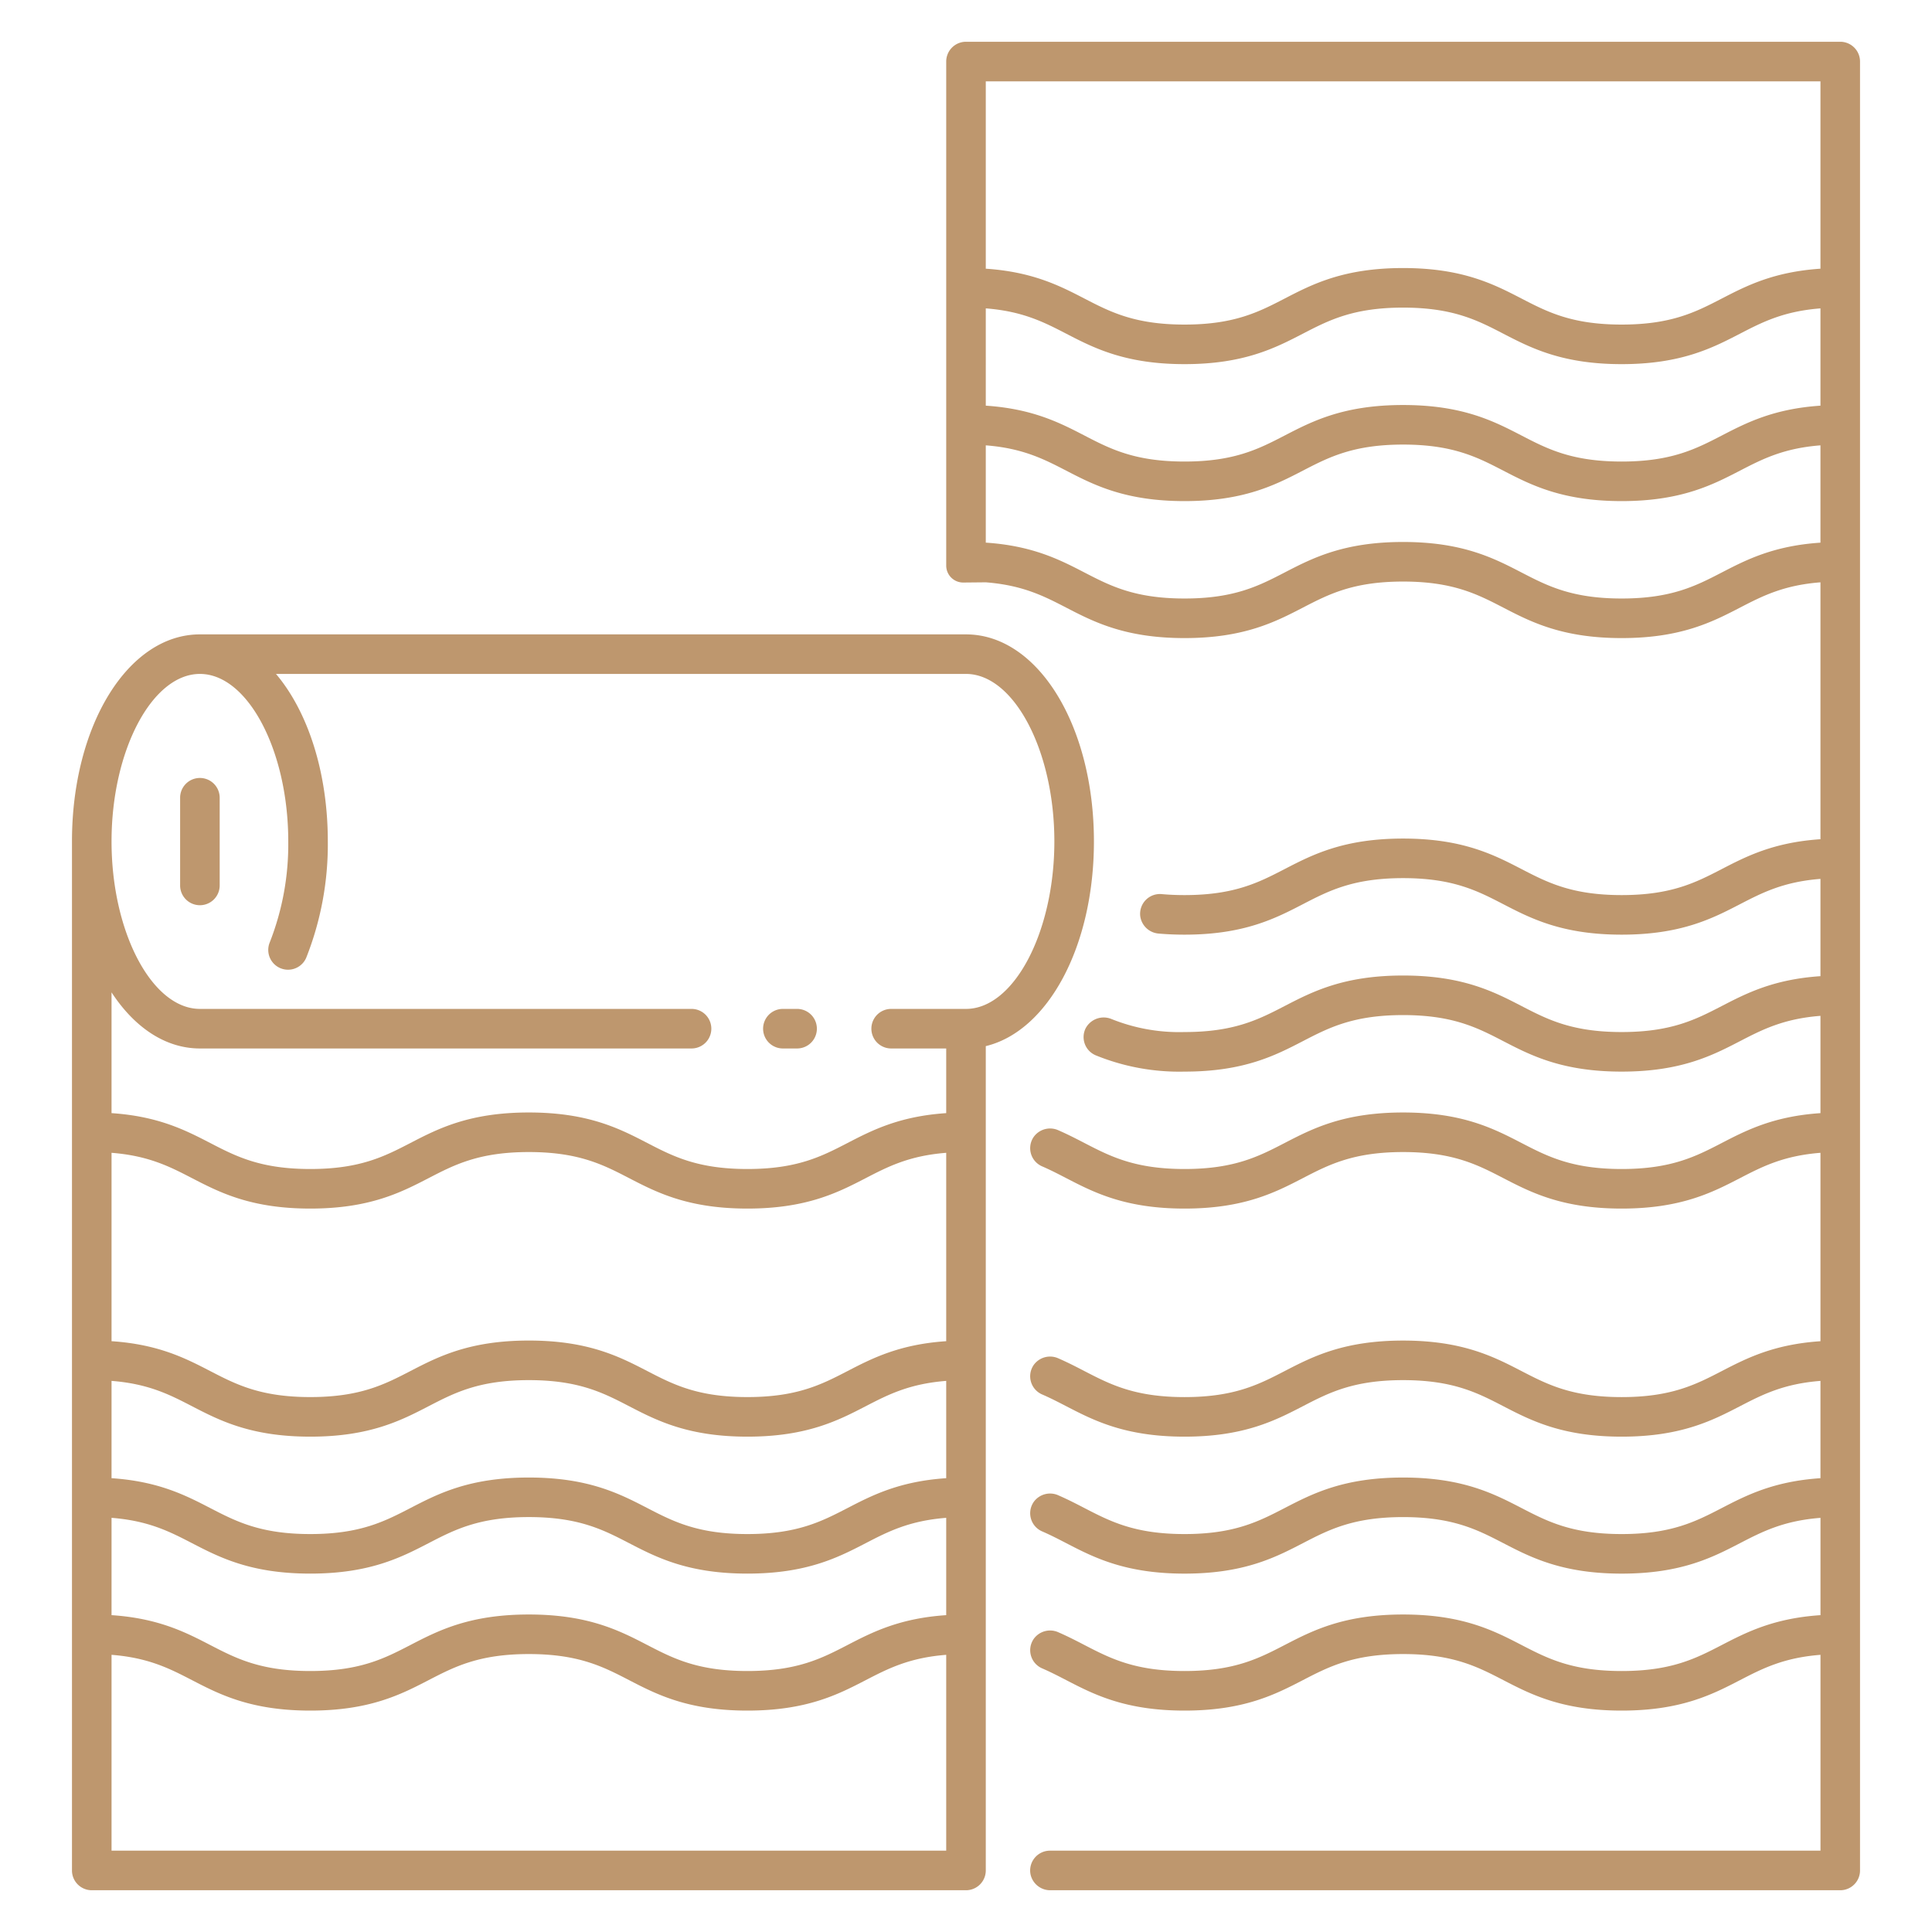
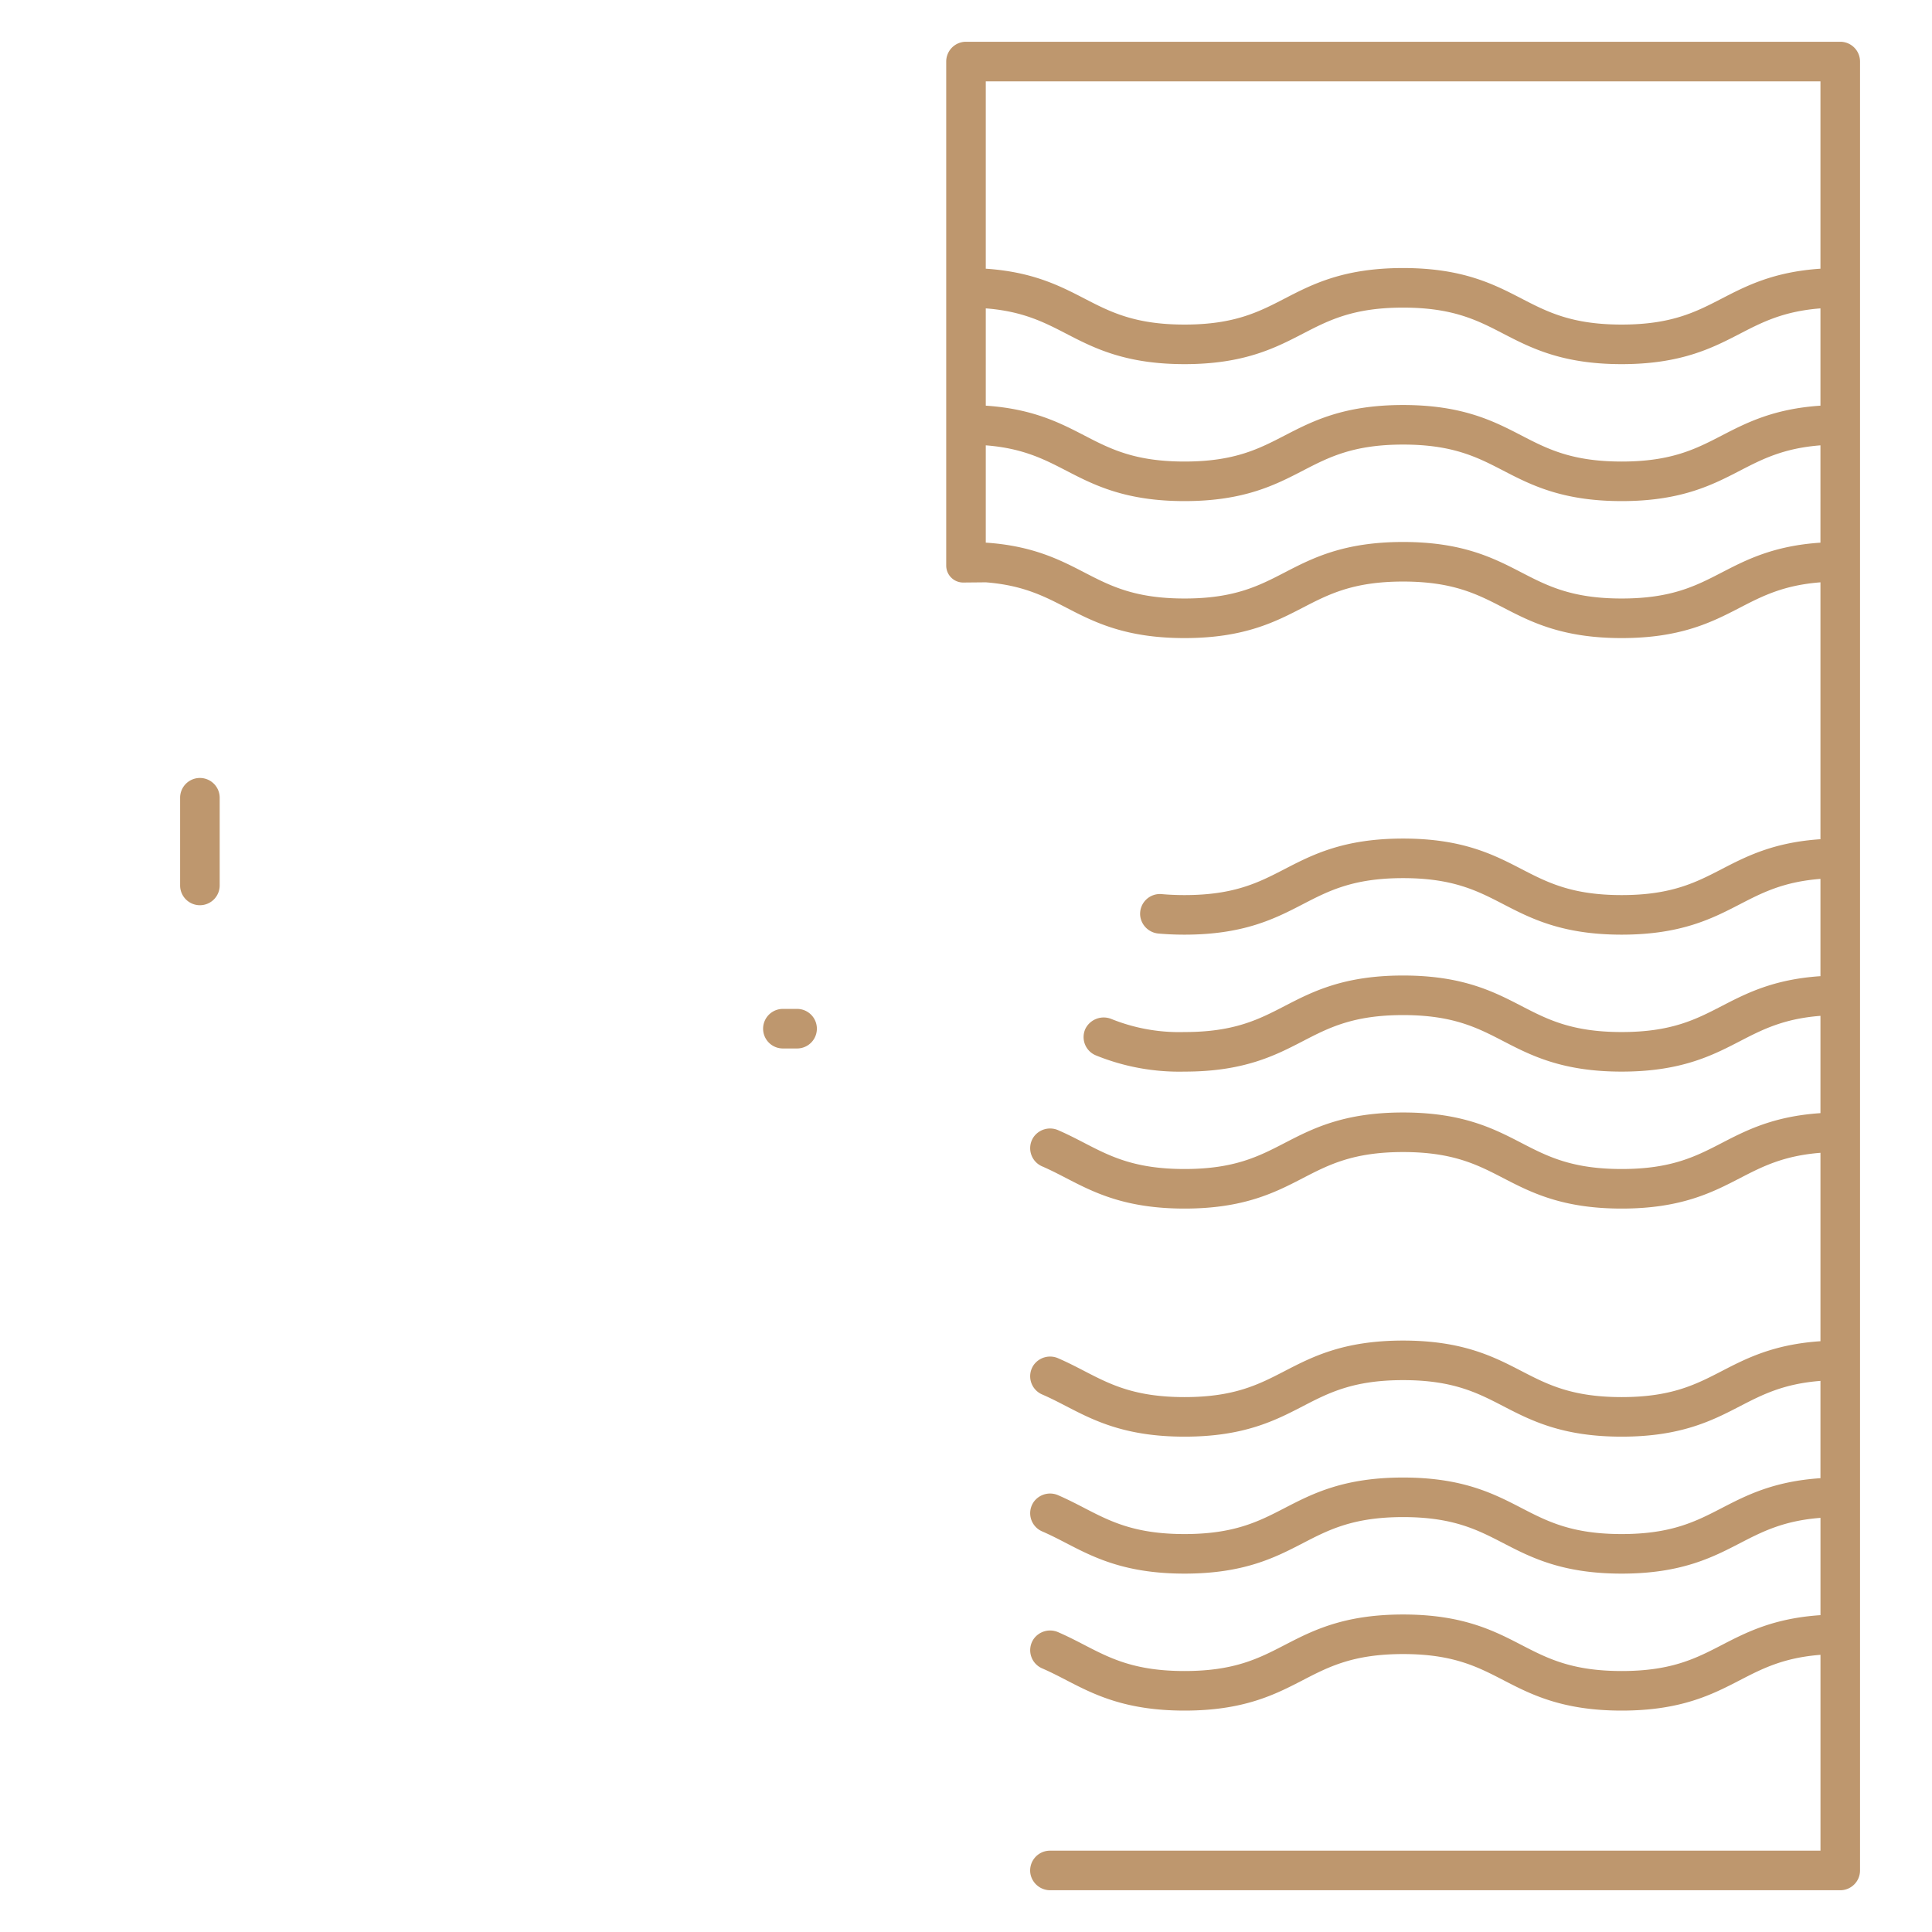
<svg xmlns="http://www.w3.org/2000/svg" version="1.1" width="512" height="512" x="0" y="0" viewBox="0 0 340 340" style="enable-background:new 0 0 512 512" xml:space="preserve">
  <g>
    <path d="M184.774 325.687a3.486 3.486 0 0 0-3.408 4.207 3.539 3.539 0 0 0 3.5 2.757h138.986a3.482 3.482 0 0 0 3.482-3.482V10.831a3.482 3.482 0 0 0-3.482-3.482H170a3.482 3.482 0 0 0-3.482 3.482v88.7a2.986 2.986 0 0 0 3.016 2.986l3.948-.038c6.509.508 10.241 2.429 14.149 4.45 4.86 2.514 10.367 5.364 20.83 5.364s15.971-2.85 20.83-5.364c4.557-2.357 8.862-4.584 17.63-4.584s13.074 2.227 17.632 4.584c4.861 2.514 10.369 5.364 20.833 5.364s15.972-2.85 20.832-5.364c3.909-2.021 7.641-3.943 14.152-4.45v45.21c-8.261.551-13.062 3.028-17.352 5.247-4.558 2.358-8.864 4.585-17.632 4.585s-13.075-2.227-17.633-4.585c-4.86-2.514-10.368-5.363-20.832-5.363s-15.971 2.849-20.83 5.363c-4.557 2.358-8.862 4.585-17.63 4.585-1.408 0-2.762-.059-4.023-.173a3.486 3.486 0 0 0-3.777 3.856 3.548 3.548 0 0 0 3.255 3.088c1.438.128 2.967.192 4.545.192 10.462 0 15.971-2.849 20.83-5.363 4.557-2.357 8.862-4.585 17.63-4.585s13.074 2.228 17.632 4.585c4.861 2.514 10.369 5.363 20.833 5.363s15.972-2.849 20.832-5.363c3.909-2.021 7.641-3.943 14.152-4.451v17.12c-8.261.552-13.062 3.029-17.352 5.247-4.558 2.358-8.864 4.585-17.632 4.585s-13.075-2.227-17.633-4.585c-4.86-2.513-10.368-5.363-20.832-5.363s-15.971 2.85-20.83 5.363c-4.557 2.358-8.862 4.585-17.63 4.585a31.9 31.9 0 0 1-12.817-2.274 3.6 3.6 0 0 0-4.6 1.636 3.482 3.482 0 0 0 1.795 4.739 38.974 38.974 0 0 0 15.623 2.863c10.462 0 15.971-2.849 20.83-5.363 4.557-2.358 8.862-4.585 17.63-4.585s13.074 2.227 17.632 4.585c4.861 2.514 10.369 5.363 20.833 5.363s15.972-2.849 20.831-5.363c3.91-2.022 7.642-3.943 14.153-4.451v17.122c-8.261.551-13.062 3.028-17.352 5.247-4.558 2.358-8.864 4.585-17.632 4.585s-13.075-2.227-17.633-4.585c-4.86-2.514-10.368-5.363-20.832-5.363s-15.971 2.849-20.83 5.363c-4.557 2.358-8.862 4.585-17.63 4.585s-13.072-2.227-17.629-4.584c-1.443-.746-2.934-1.517-4.579-2.233a3.545 3.545 0 0 0-4.334 1.161 3.484 3.484 0 0 0 1.477 5.19c1.46.631 2.808 1.329 4.236 2.067 4.859 2.514 10.366 5.363 20.829 5.363s15.971-2.85 20.83-5.363c4.557-2.358 8.862-4.585 17.63-4.585s13.074 2.227 17.632 4.585c4.861 2.513 10.369 5.363 20.833 5.363s15.972-2.85 20.831-5.363c3.91-2.022 7.642-3.943 14.153-4.451v33.156c-8.261.552-13.062 3.029-17.352 5.248-4.558 2.357-8.864 4.585-17.632 4.585s-13.075-2.228-17.633-4.585c-4.86-2.514-10.368-5.363-20.832-5.363s-15.971 2.849-20.83 5.363c-4.557 2.357-8.862 4.585-17.63 4.585s-13.073-2.228-17.631-4.585c-1.443-.747-2.934-1.518-4.579-2.234a3.546 3.546 0 0 0-4.333 1.162 3.485 3.485 0 0 0 1.477 5.19c1.46.631 2.808 1.328 4.236 2.067 4.859 2.514 10.367 5.363 20.83 5.363s15.971-2.849 20.83-5.363c4.557-2.358 8.862-4.585 17.63-4.585s13.074 2.227 17.632 4.585c4.861 2.514 10.369 5.363 20.833 5.363s15.972-2.849 20.831-5.363c3.91-2.022 7.642-3.943 14.153-4.451v17.122c-8.261.552-13.062 3.029-17.352 5.247-4.558 2.358-8.864 4.585-17.632 4.585s-13.075-2.227-17.633-4.585c-4.86-2.513-10.368-5.363-20.832-5.363s-15.971 2.85-20.83 5.363c-4.557 2.358-8.862 4.585-17.63 4.585s-13.073-2.227-17.631-4.585c-1.443-.747-2.934-1.518-4.579-2.233a3.546 3.546 0 0 0-4.333 1.162 3.484 3.484 0 0 0 1.481 5.188c1.46.631 2.808 1.328 4.236 2.067 4.859 2.515 10.367 5.364 20.83 5.364s15.971-2.849 20.83-5.363c4.557-2.358 8.862-4.585 17.63-4.585s13.074 2.227 17.632 4.585c4.861 2.514 10.369 5.363 20.833 5.363s15.972-2.849 20.831-5.363c3.91-2.022 7.642-3.943 14.153-4.451v17.123c-8.261.551-13.062 3.028-17.352 5.247-4.558 2.358-8.864 4.585-17.632 4.585s-13.075-2.227-17.633-4.585c-4.86-2.514-10.368-5.363-20.832-5.363s-15.971 2.849-20.83 5.363c-4.557 2.358-8.862 4.585-17.63 4.585s-13.073-2.227-17.631-4.585c-1.443-.747-2.934-1.518-4.579-2.233a3.544 3.544 0 0 0-4.333 1.161 3.485 3.485 0 0 0 1.477 5.19c1.46.631 2.808 1.328 4.236 2.067 4.859 2.514 10.367 5.364 20.83 5.364s15.971-2.85 20.83-5.364c4.557-2.357 8.862-4.585 17.63-4.585s13.074 2.228 17.632 4.585c4.861 2.514 10.369 5.364 20.833 5.364s15.972-2.85 20.831-5.364c3.91-2.021 7.642-3.943 14.153-4.45v34.465ZM173.482 54.269c6.509.508 10.241 2.429 14.149 4.451 4.86 2.513 10.367 5.363 20.83 5.363s15.971-2.85 20.83-5.364c4.557-2.357 8.862-4.584 17.63-4.584S260 56.362 264.553 58.72c4.861 2.513 10.369 5.363 20.833 5.363s15.972-2.85 20.832-5.363c3.909-2.022 7.641-3.943 14.152-4.451v17.122c-8.261.551-13.062 3.028-17.352 5.247-4.558 2.358-8.864 4.585-17.632 4.585S272.311 79 267.753 76.638c-4.86-2.514-10.368-5.363-20.832-5.363s-15.971 2.849-20.83 5.363c-4.557 2.358-8.862 4.585-17.63 4.585s-13.073-2.223-17.63-4.585c-4.29-2.219-9.089-4.7-17.349-5.247ZM320.37 14.313v32.974c-8.261.552-13.062 3.029-17.352 5.247-4.558 2.358-8.864 4.585-17.632 4.585s-13.075-2.227-17.633-4.585c-4.86-2.513-10.368-5.363-20.832-5.363s-15.971 2.85-20.83 5.364c-4.557 2.357-8.862 4.584-17.63 4.584s-13.073-2.227-17.63-4.585c-4.29-2.218-9.089-4.695-17.349-5.247V14.313Zm-17.352 86.429c-4.558 2.358-8.864 4.585-17.632 4.585s-13.075-2.227-17.633-4.585c-4.86-2.514-10.368-5.363-20.832-5.363s-15.971 2.849-20.83 5.363c-4.557 2.358-8.862 4.585-17.63 4.585s-13.073-2.227-17.63-4.585c-4.29-2.219-9.089-4.7-17.349-5.247V78.373c6.509.507 10.241 2.429 14.149 4.45 4.86 2.514 10.367 5.363 20.83 5.363s15.971-2.849 20.83-5.363c4.557-2.357 8.862-4.585 17.63-4.585s13.079 2.228 17.632 4.585c4.861 2.514 10.369 5.363 20.833 5.363s15.972-2.849 20.832-5.363c3.909-2.021 7.641-3.943 14.152-4.45V95.5c-8.261.546-13.062 3.023-17.352 5.242ZM137.775 184.514h2.5a3.482 3.482 0 0 0 0-6.964h-2.5a3.482 3.482 0 0 0 0 6.964Z" fill="#be976e" opacity="1" data-original="#000000" />
-     <path d="M12.666 148.077v181.092a3.482 3.482 0 0 0 3.482 3.482H170a3.482 3.482 0 0 0 3.482-3.482V184.1c10.914-2.634 19.031-17.511 19.031-36.022 0-20.432-9.888-36.437-22.513-36.437H35.18c-12.625-.001-22.514 16.004-22.514 36.436Zm6.964 94.937c6.51.508 10.241 2.429 14.149 4.451 4.86 2.514 10.368 5.363 20.83 5.363s15.97-2.849 20.83-5.363c4.557-2.358 8.862-4.585 17.63-4.585s13.075 2.227 17.633 4.585c4.86 2.514 10.369 5.363 20.832 5.363s15.973-2.849 20.832-5.363c3.909-2.022 7.641-3.943 14.152-4.451v17.122c-8.261.552-13.061 3.029-17.351 5.247-4.558 2.358-8.864 4.585-17.633 4.585s-13.074-2.227-17.633-4.585c-4.86-2.513-10.368-5.363-20.832-5.363s-15.97 2.85-20.83 5.364c-4.557 2.357-8.862 4.584-17.63 4.584s-13.073-2.227-17.631-4.585c-4.289-2.218-9.088-4.695-17.348-5.247Zm0 24.1c6.51.508 10.241 2.429 14.149 4.451 4.86 2.514 10.368 5.363 20.83 5.363s15.97-2.849 20.83-5.363c4.557-2.358 8.862-4.585 17.63-4.585s13.075 2.227 17.633 4.585c4.86 2.514 10.369 5.363 20.832 5.363s15.973-2.849 20.832-5.363c3.909-2.022 7.641-3.943 14.152-4.451v17.126c-8.261.551-13.061 3.028-17.351 5.247-4.558 2.358-8.864 4.585-17.633 4.585s-13.074-2.227-17.633-4.585c-4.86-2.514-10.368-5.363-20.832-5.363s-15.97 2.849-20.83 5.363c-4.557 2.358-8.862 4.585-17.63 4.585s-13.073-2.227-17.631-4.585c-4.289-2.219-9.088-4.7-17.348-5.247Zm146.888-31.086c-8.261.552-13.061 3.029-17.351 5.248-4.558 2.357-8.864 4.585-17.633 4.585s-13.074-2.228-17.633-4.585c-4.86-2.514-10.368-5.363-20.832-5.363s-15.97 2.849-20.83 5.363c-4.557 2.357-8.862 4.585-17.63 4.585s-13.073-2.228-17.631-4.585c-4.289-2.219-9.088-4.7-17.348-5.248v-33.152c6.51.508 10.241 2.429 14.149 4.451 4.86 2.513 10.368 5.363 20.83 5.363s15.97-2.85 20.83-5.363c4.557-2.358 8.862-4.585 17.63-4.585s13.075 2.227 17.633 4.585c4.86 2.513 10.369 5.363 20.832 5.363s15.973-2.85 20.832-5.363c3.909-2.022 7.641-3.943 14.152-4.451ZM19.63 291.222c6.51.508 10.241 2.429 14.149 4.45 4.86 2.514 10.368 5.364 20.83 5.364s15.97-2.85 20.83-5.364c4.557-2.357 8.862-4.585 17.63-4.585s13.075 2.228 17.633 4.585c4.86 2.514 10.369 5.364 20.832 5.364s15.973-2.85 20.832-5.364c3.909-2.021 7.641-3.943 14.152-4.45v34.465H19.63Zm165.92-143.145c0 15.977-7.121 29.473-15.55 29.473h-13.169a3.482 3.482 0 0 0 0 6.964h9.687v11.38c-8.261.551-13.061 3.028-17.351 5.247-4.558 2.358-8.864 4.585-17.633 4.585s-13.074-2.226-17.634-4.585c-4.86-2.514-10.368-5.363-20.832-5.363s-15.97 2.849-20.83 5.364c-4.557 2.357-8.862 4.584-17.63 4.584s-13.073-2.227-17.631-4.585c-4.289-2.218-9.088-4.695-17.348-5.247v-21.256c4.013 6.146 9.461 9.876 15.55 9.876H121.7a3.482 3.482 0 0 0 0-6.964H35.18c-8.429 0-15.55-13.5-15.55-29.473S26.751 118.6 35.18 118.6s15.549 13.5 15.549 29.473a47.179 47.179 0 0 1-3.275 17.817 3.482 3.482 0 0 0 6.436 2.658 54.162 54.162 0 0 0 3.8-20.475c0-12.248-3.556-22.9-9.123-29.473H170c8.429 0 15.55 13.5 15.55 29.477Z" fill="#be976e" opacity="1" data-original="#000000" />
    <path d="M35.18 136.909a3.481 3.481 0 0 0-3.482 3.482v15.372a3.482 3.482 0 1 0 6.963 0v-15.372a3.481 3.481 0 0 0-3.481-3.482Z" fill="#be976e" opacity="1" data-original="#000000" />
  </g>
</svg>